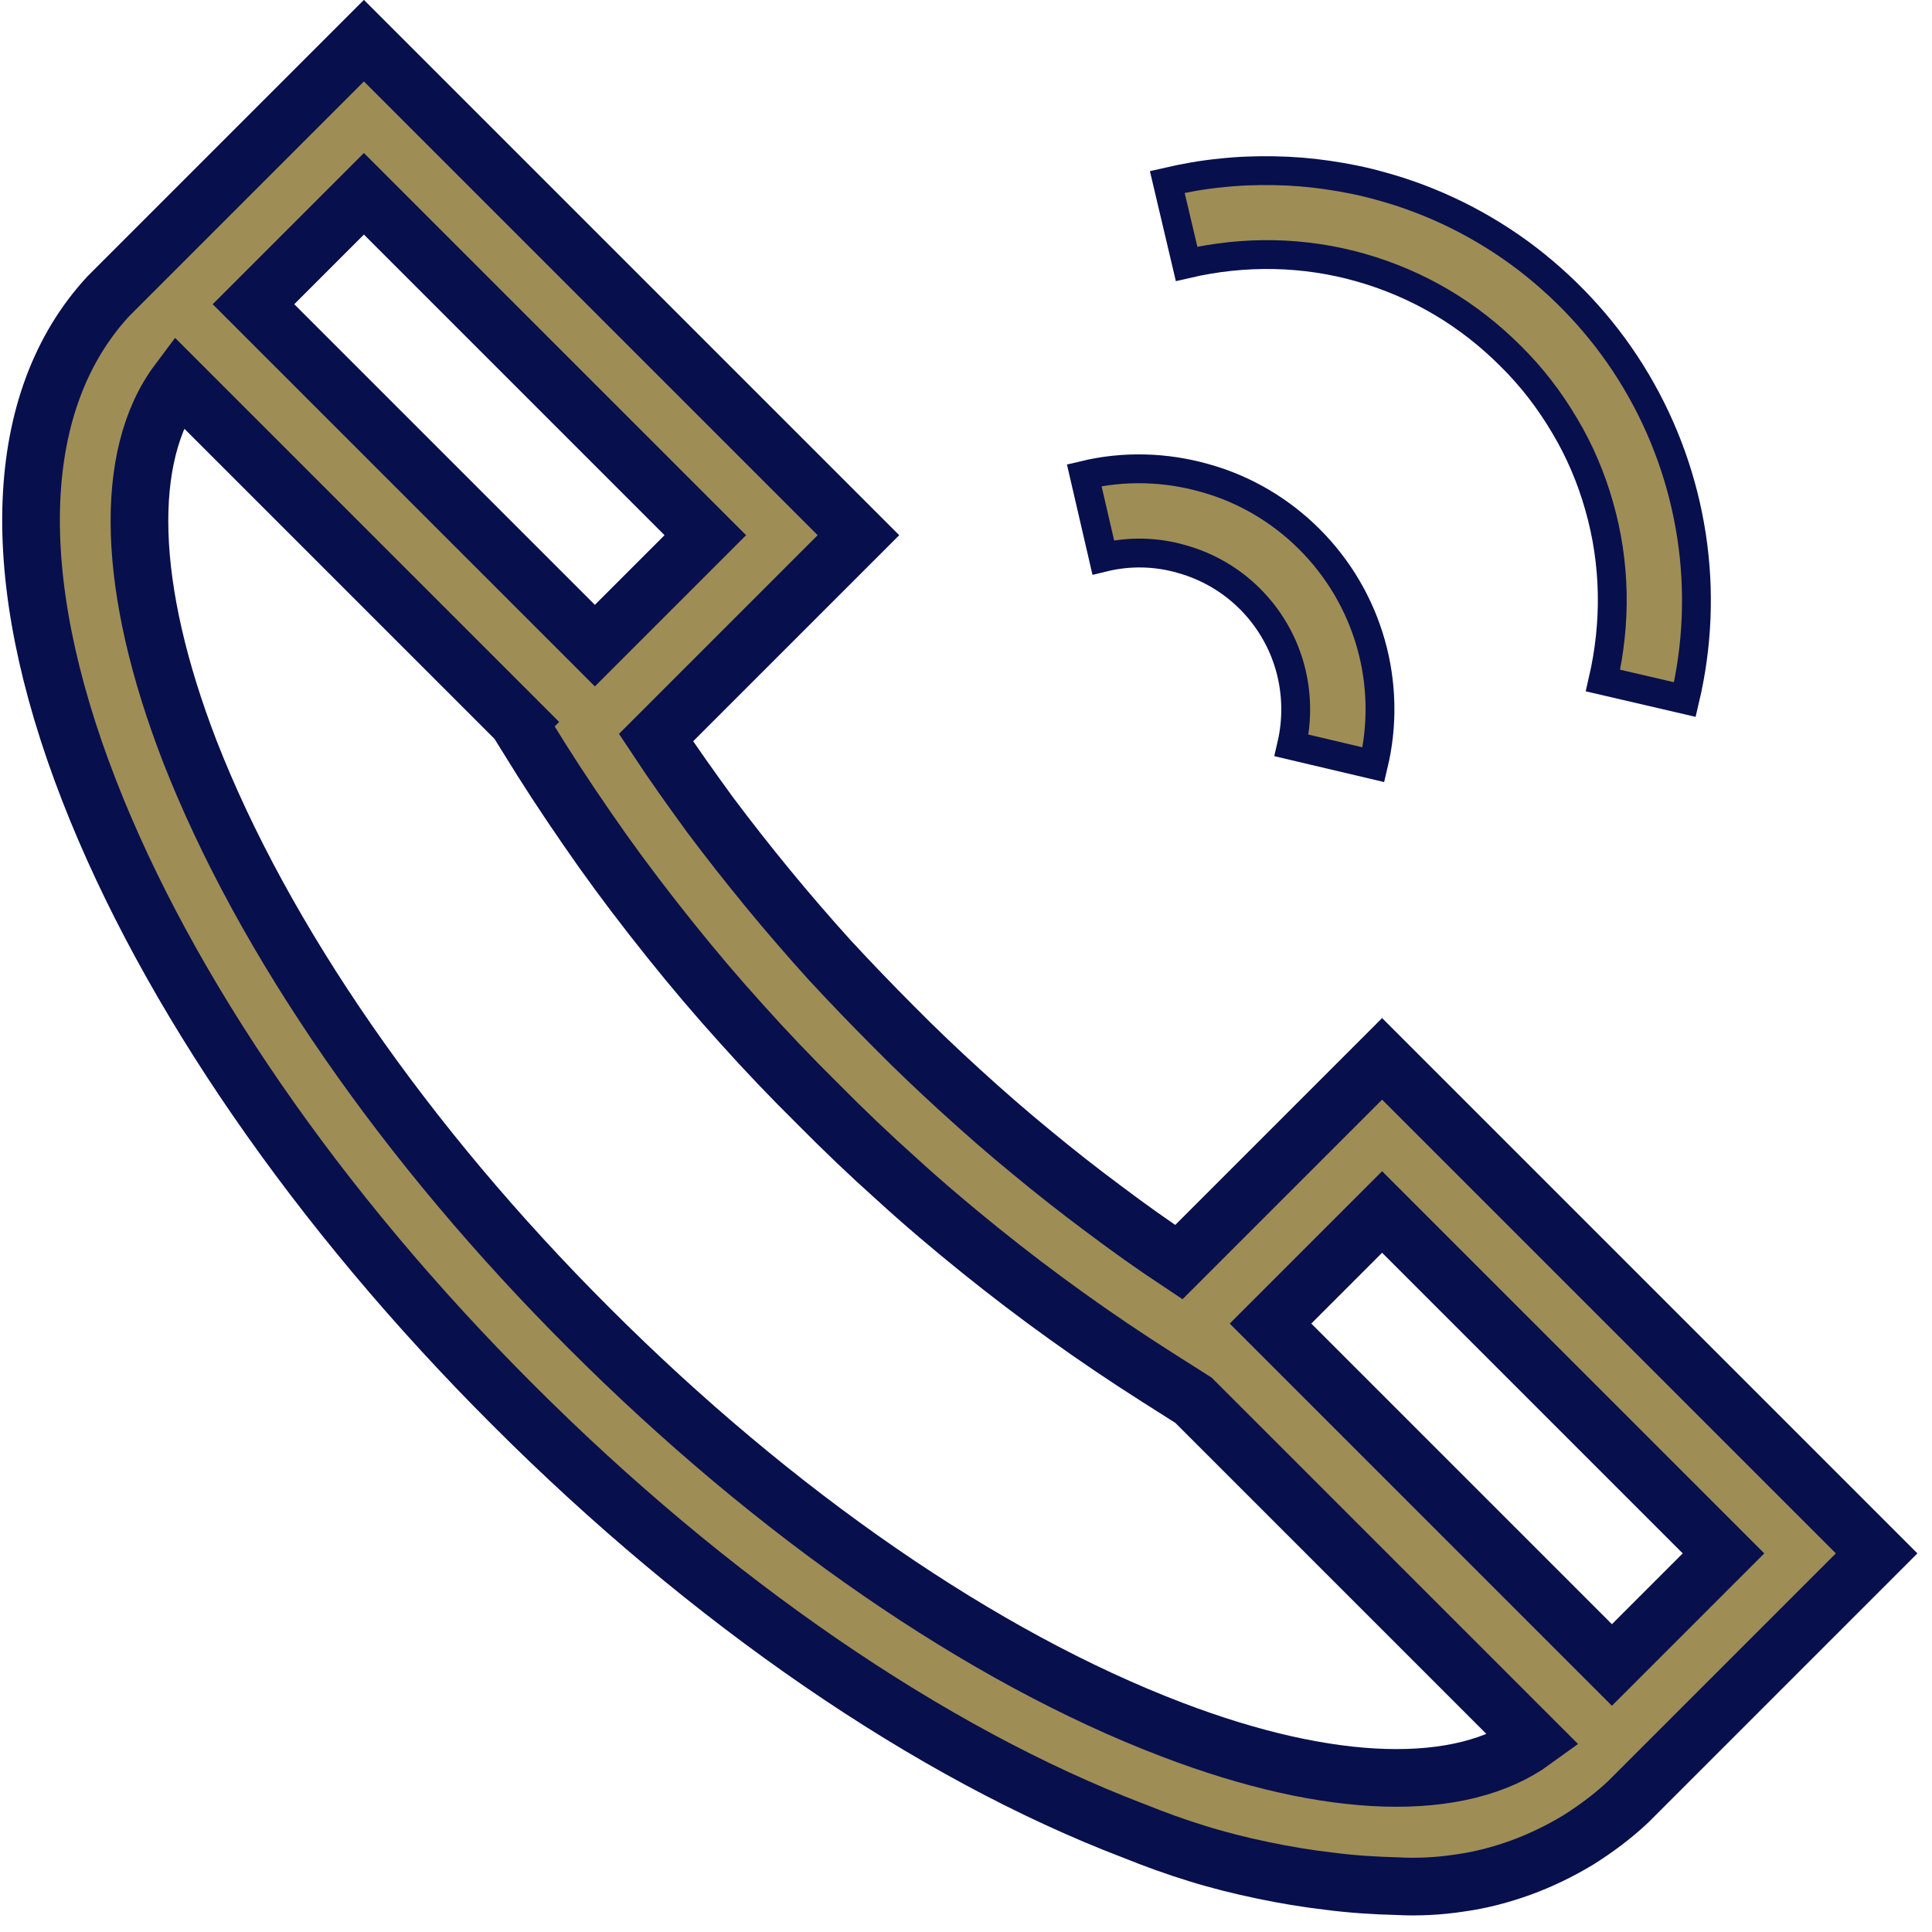
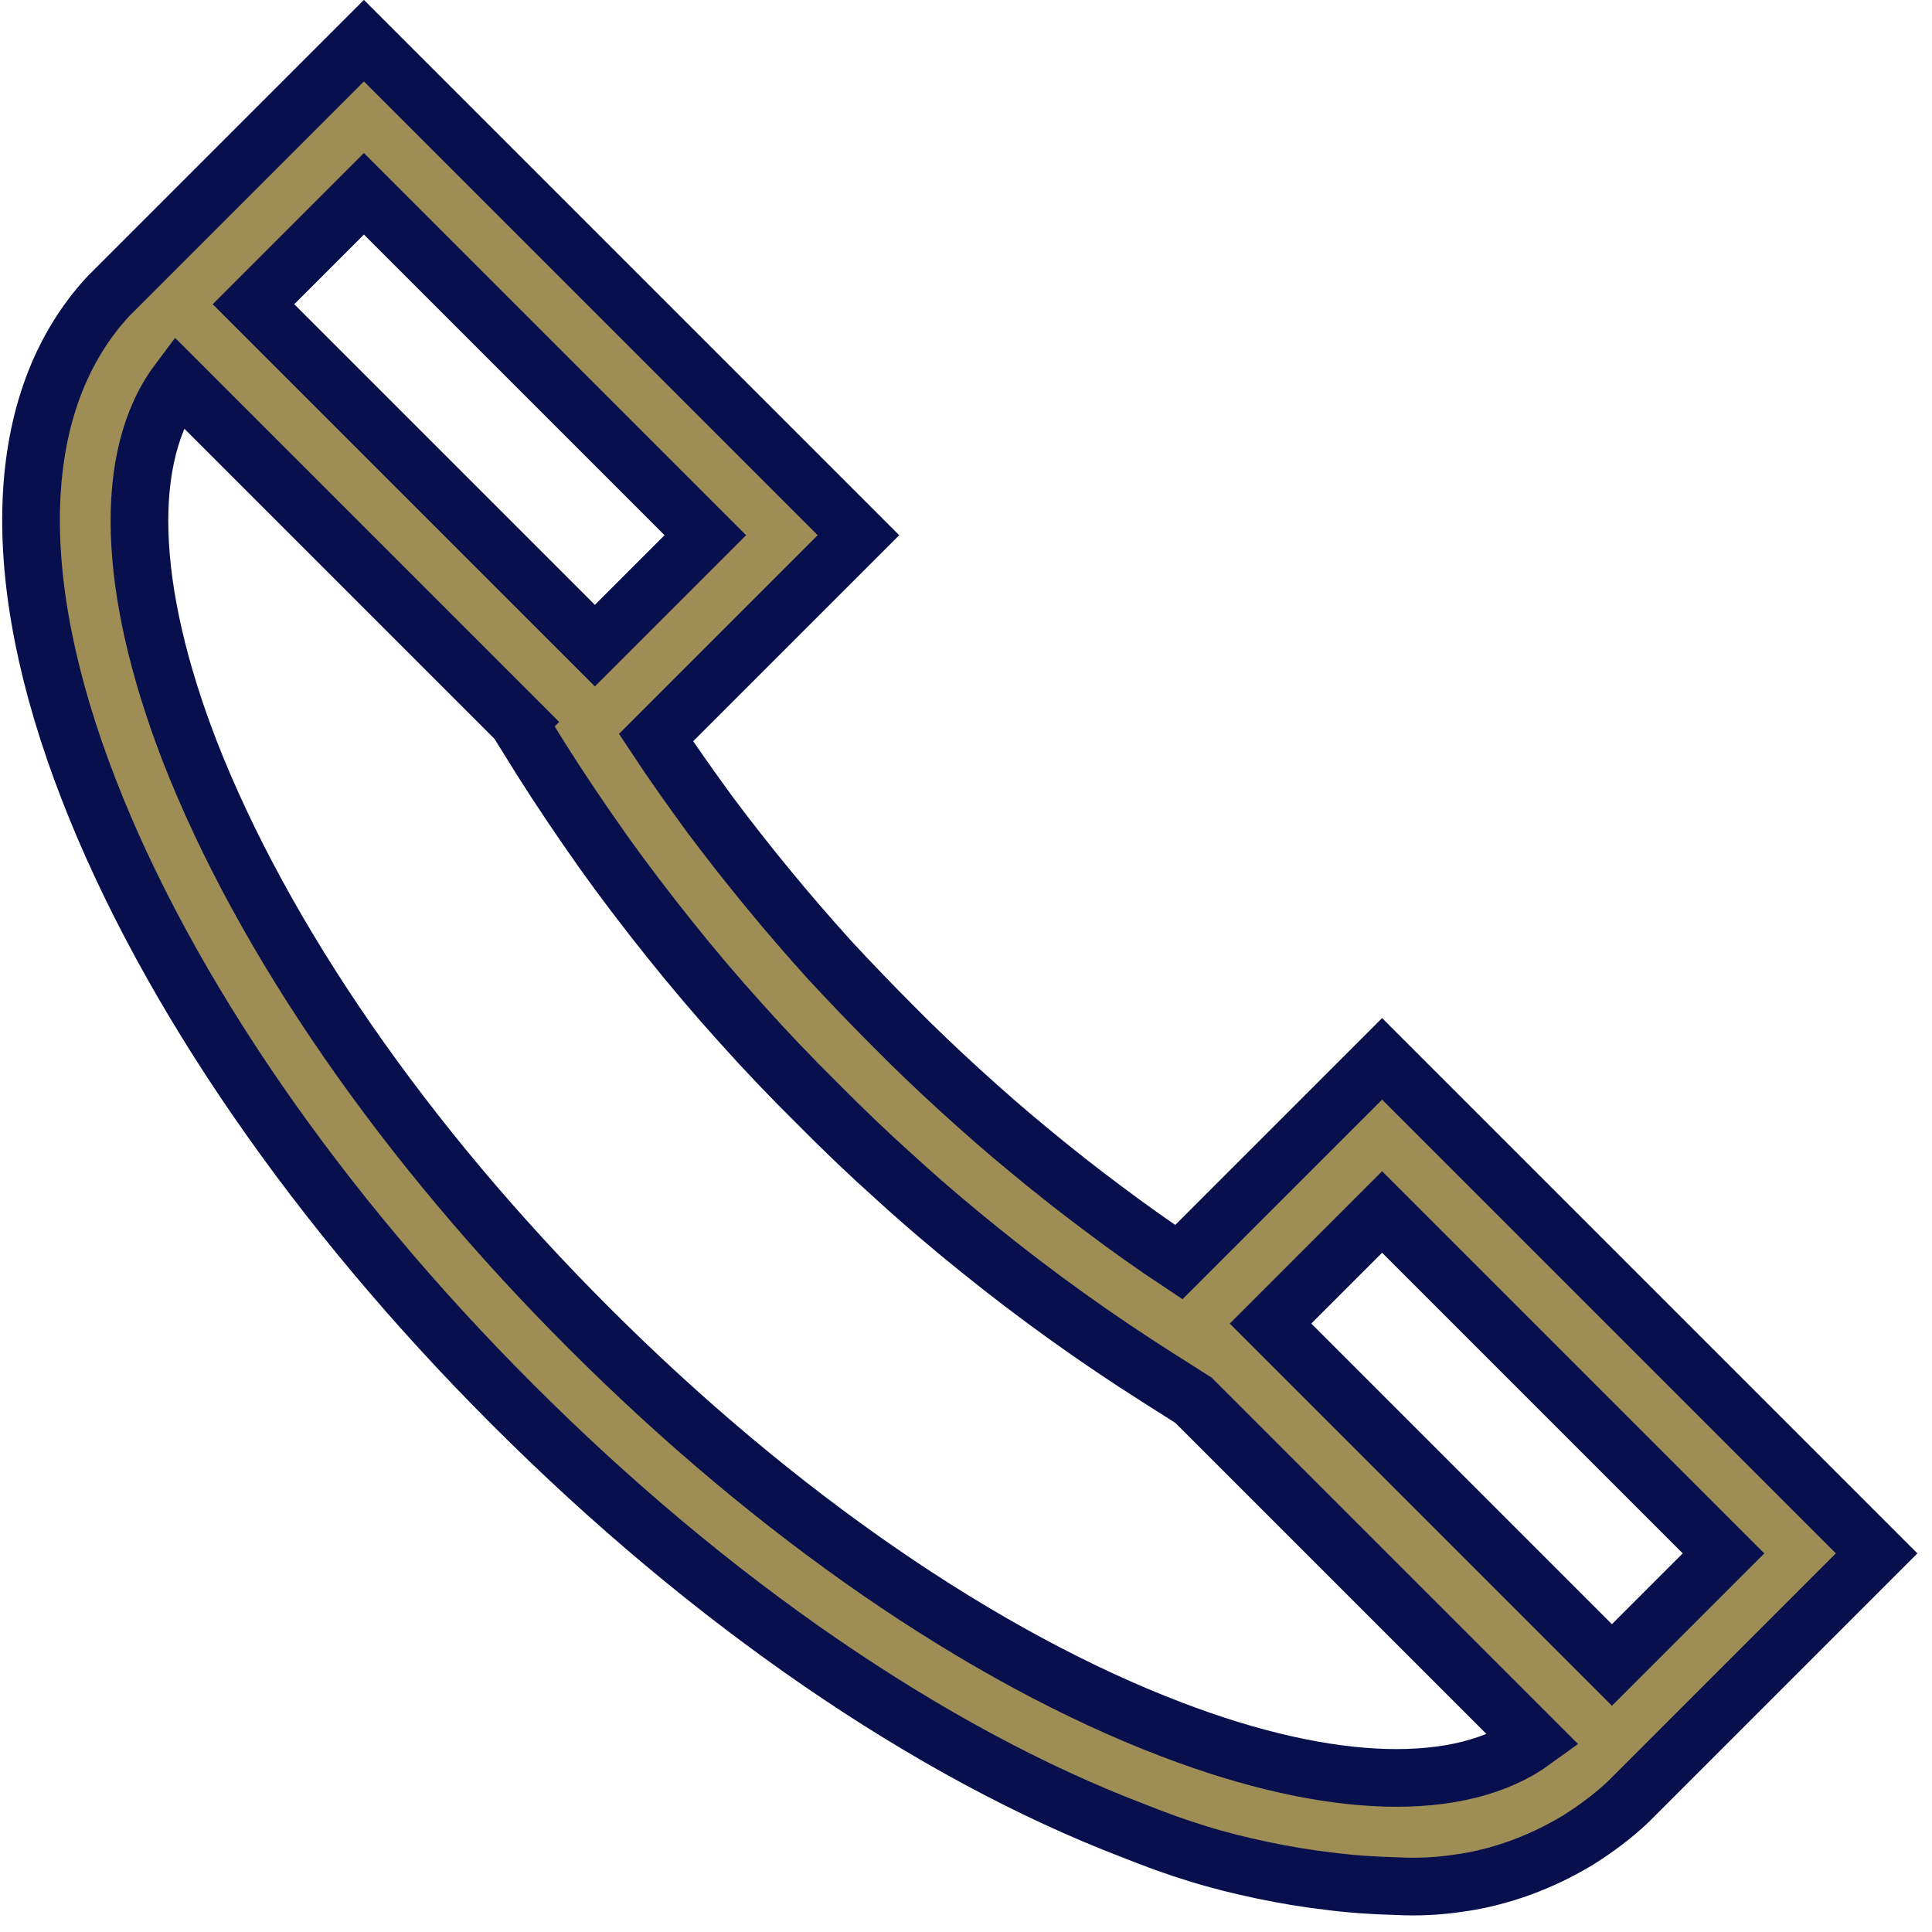
<svg xmlns="http://www.w3.org/2000/svg" viewBox="0 0 67 67" width="30" height="30">
  <style>
		tspan { white-space:pre }
		.shp0 { fill: #9f8d56;stroke: #070f4d } 
		.shp1 { fill: #9f8d56;stroke: #070f4d;stroke-width: 2 } 
	</style>
  <g id="call">
-     <path id="Path_39" class="shp0" d="M47.63 26.52C47.96 25.14 47.93 23.69 47.54 22.32C47.15 20.95 46.42 19.71 45.41 18.7C44.41 17.7 43.16 16.96 41.79 16.58C40.42 16.19 38.98 16.15 37.6 16.48L38.26 19.33C39.16 19.11 40.1 19.13 40.99 19.39C41.88 19.64 42.69 20.11 43.35 20.77C44 21.42 44.48 22.23 44.73 23.12C44.98 24.01 45 24.95 44.79 25.85L47.63 26.52Z" />
-     <path id="Path_40" class="shp0" d="M52.39 12.35C53.12 13.07 53.74 13.88 54.26 14.76C54.78 15.63 55.18 16.57 55.46 17.56C55.74 18.54 55.89 19.55 55.91 20.57C55.93 21.59 55.82 22.6 55.59 23.6L58.43 24.26C58.87 22.4 58.95 20.47 58.66 18.58C58.37 16.69 57.72 14.87 56.74 13.22C55.77 11.58 54.48 10.14 52.96 8.97C51.44 7.81 49.71 6.95 47.87 6.45C47.27 6.28 46.66 6.16 46.04 6.07C45.43 5.98 44.81 5.93 44.18 5.92C43.56 5.91 42.94 5.93 42.32 6C41.7 6.06 41.09 6.17 40.48 6.31L41.15 9.15C42.14 8.92 43.16 8.81 44.18 8.83C45.19 8.85 46.21 9 47.19 9.28C48.17 9.56 49.11 9.96 49.99 10.48C50.87 11 51.67 11.63 52.39 12.35Z" />
    <path id="Path_41" fill-rule="evenodd" class="shp1" d="M65.08 53.87L56.47 62.48C55.94 62.98 55.35 63.42 54.73 63.81C54.1 64.19 53.44 64.51 52.76 64.76C52.07 65.01 51.36 65.2 50.63 65.3C49.91 65.41 49.18 65.45 48.45 65.41C47.66 65.39 46.88 65.34 46.11 65.24C45.33 65.15 44.55 65.02 43.79 64.86C43.02 64.7 42.26 64.51 41.52 64.28C40.77 64.05 40.03 63.78 39.31 63.49C32.26 60.8 24.61 55.55 17.78 48.71C11.02 41.96 5.81 34.4 3.09 27.41C0.19 19.96 0.43 13.87 3.76 10.27L3.81 10.22L12.62 1.41L29.77 18.56L22.75 25.58C23.35 26.49 23.98 27.37 24.62 28.25C25.27 29.12 25.94 29.97 26.63 30.81C27.32 31.65 28.03 32.47 28.76 33.28C29.5 34.08 30.25 34.86 31.02 35.63C31.77 36.39 32.54 37.12 33.33 37.84C34.12 38.56 34.92 39.26 35.75 39.94C36.57 40.62 37.41 41.28 38.27 41.92C39.12 42.56 39.99 43.18 40.88 43.77L47.93 36.72L65.08 53.87ZM47.93 42.03L44.06 45.9L55.9 57.74L59.77 53.87L47.93 42.03ZM12.62 6.72L8.79 10.55L20.63 22.39L24.46 18.56L12.62 6.72ZM53.19 60.36L41.39 48.56L40.13 47.76C39.06 47.08 38.02 46.38 36.99 45.64C35.97 44.91 34.96 44.14 33.98 43.35C33 42.56 32.03 41.74 31.1 40.89C30.16 40.05 29.25 39.18 28.36 38.28C27.45 37.38 26.56 36.45 25.71 35.5C24.85 34.55 24.02 33.57 23.22 32.57C22.42 31.57 21.64 30.55 20.9 29.51C20.16 28.46 19.44 27.4 18.76 26.32L17.97 25.05L17.98 25.04L6.18 13.24C4.26 15.8 4.4 20.41 6.58 26.05C9.12 32.56 14.03 39.67 20.43 46.06C26.9 52.53 34.08 57.48 40.64 59.98C46.16 62.09 50.66 62.2 53.19 60.36Z" />
  </g>
</svg>